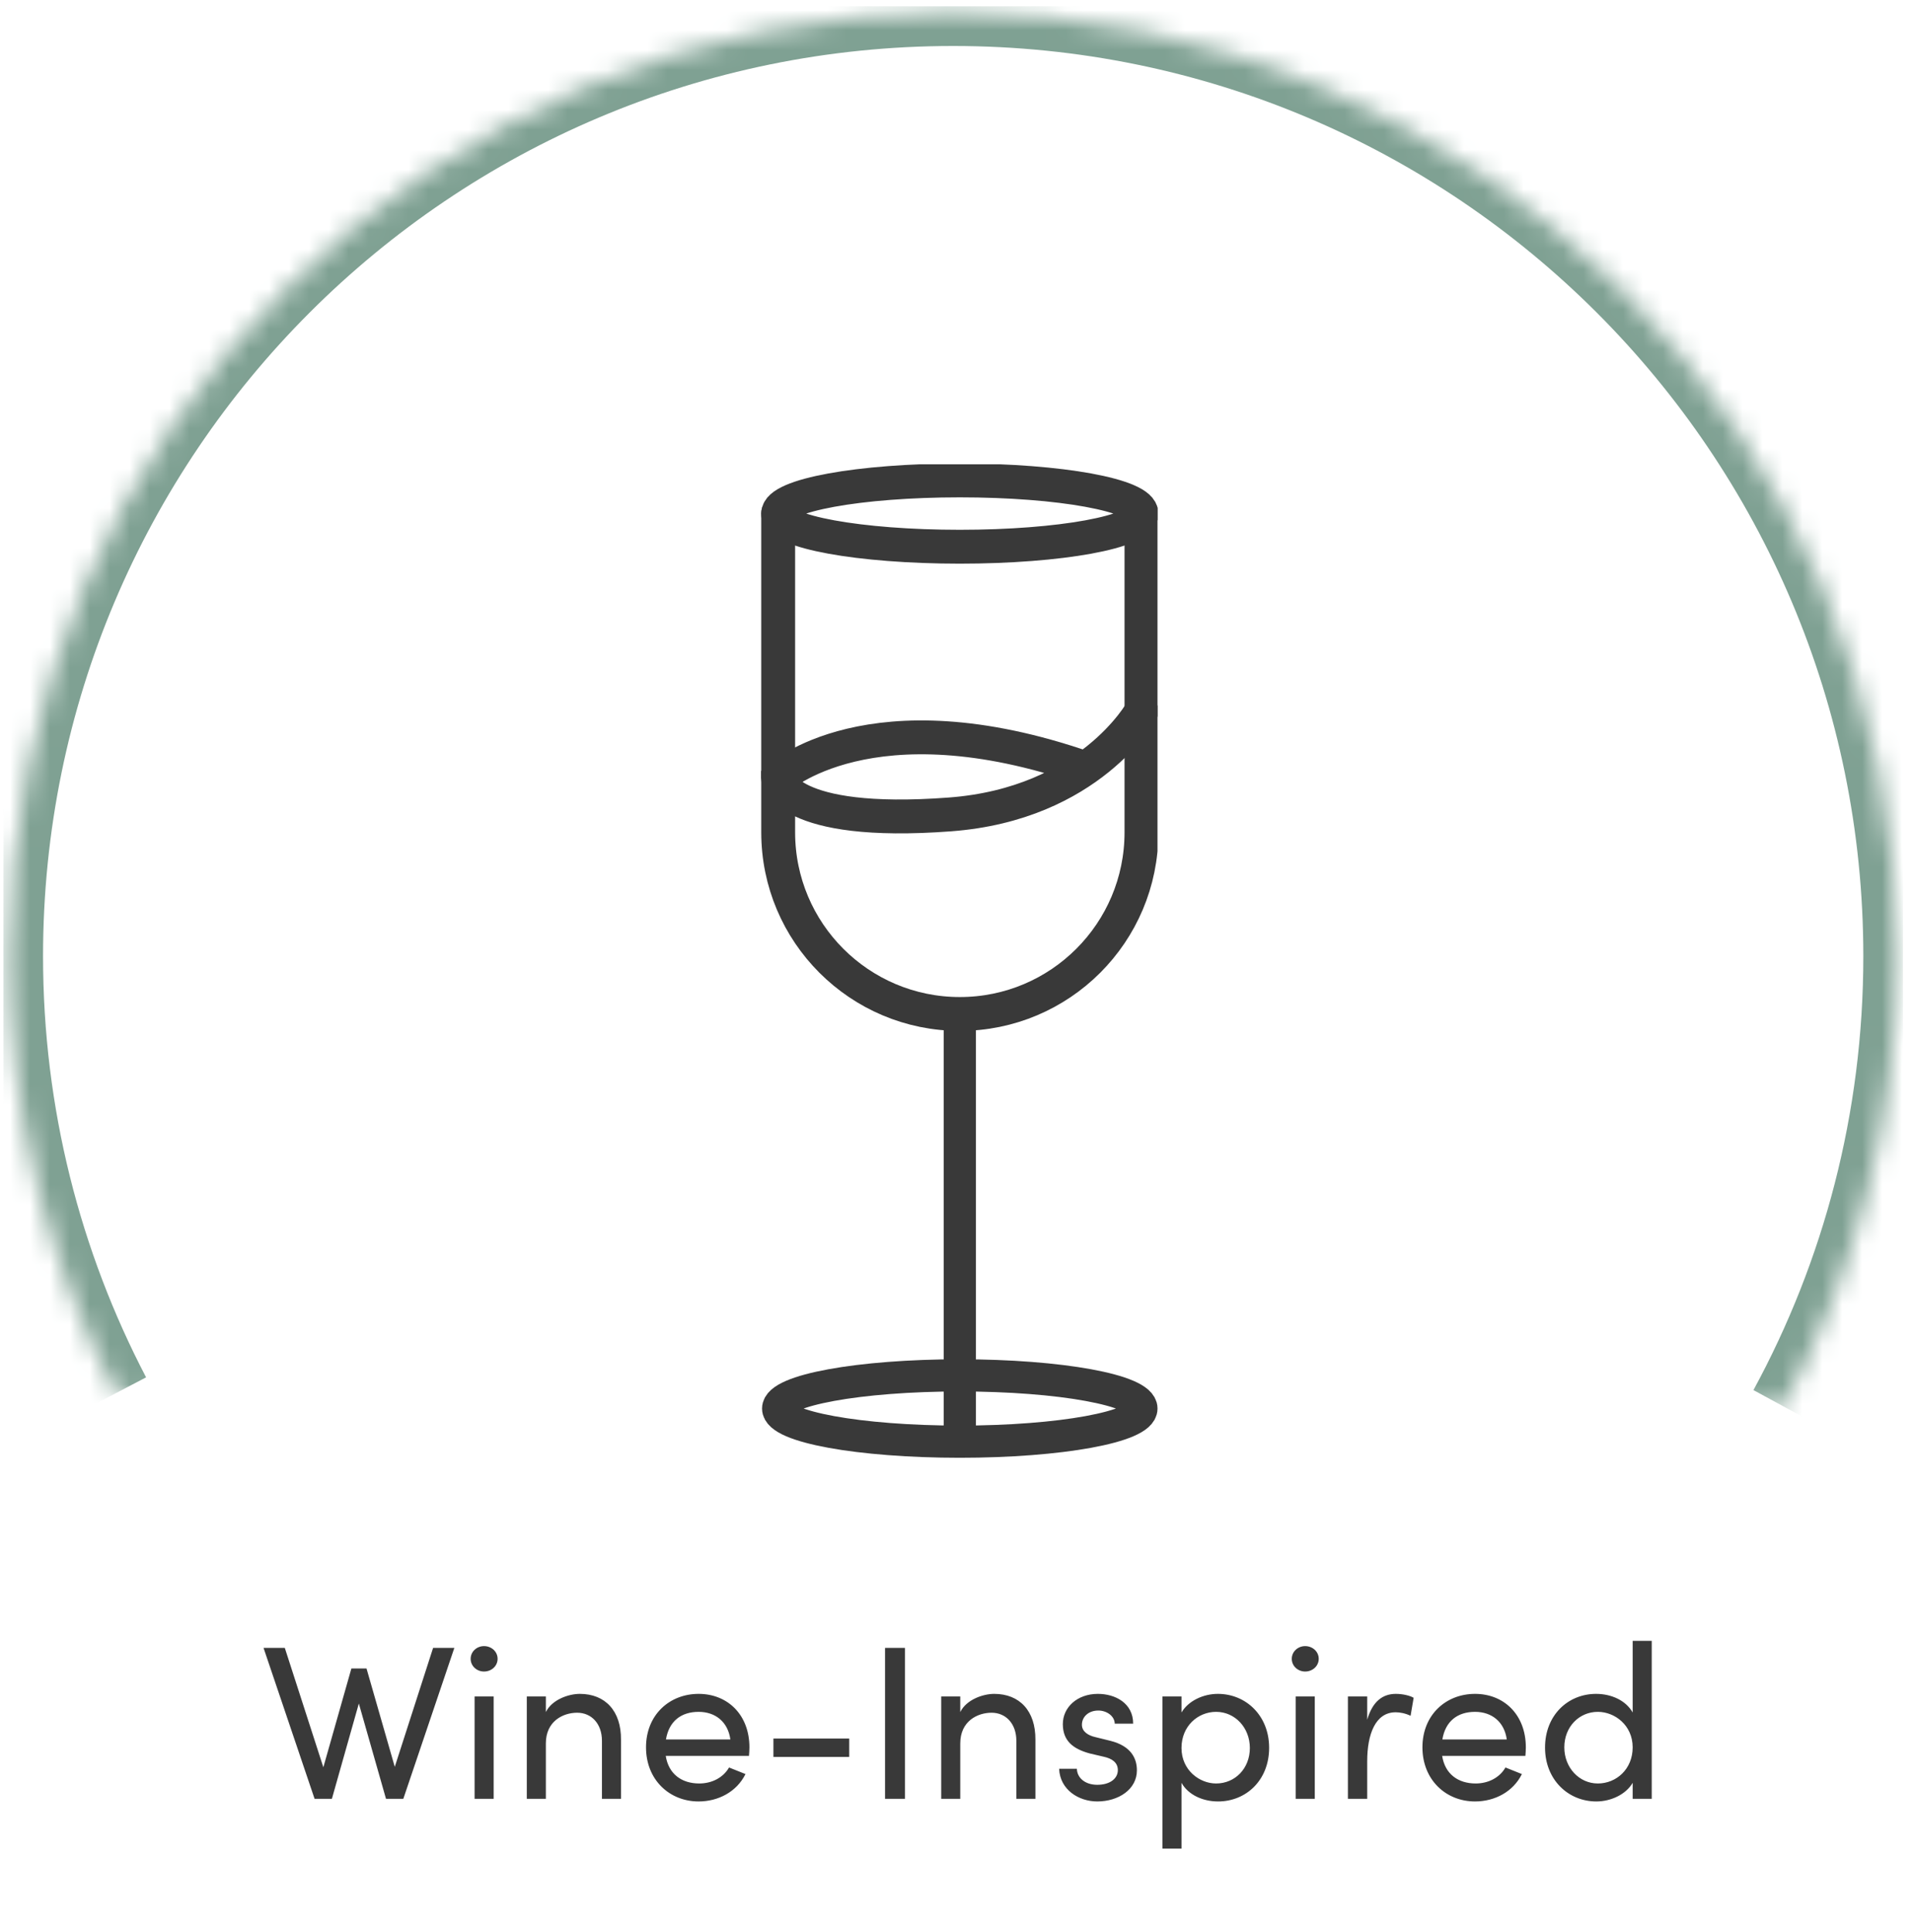
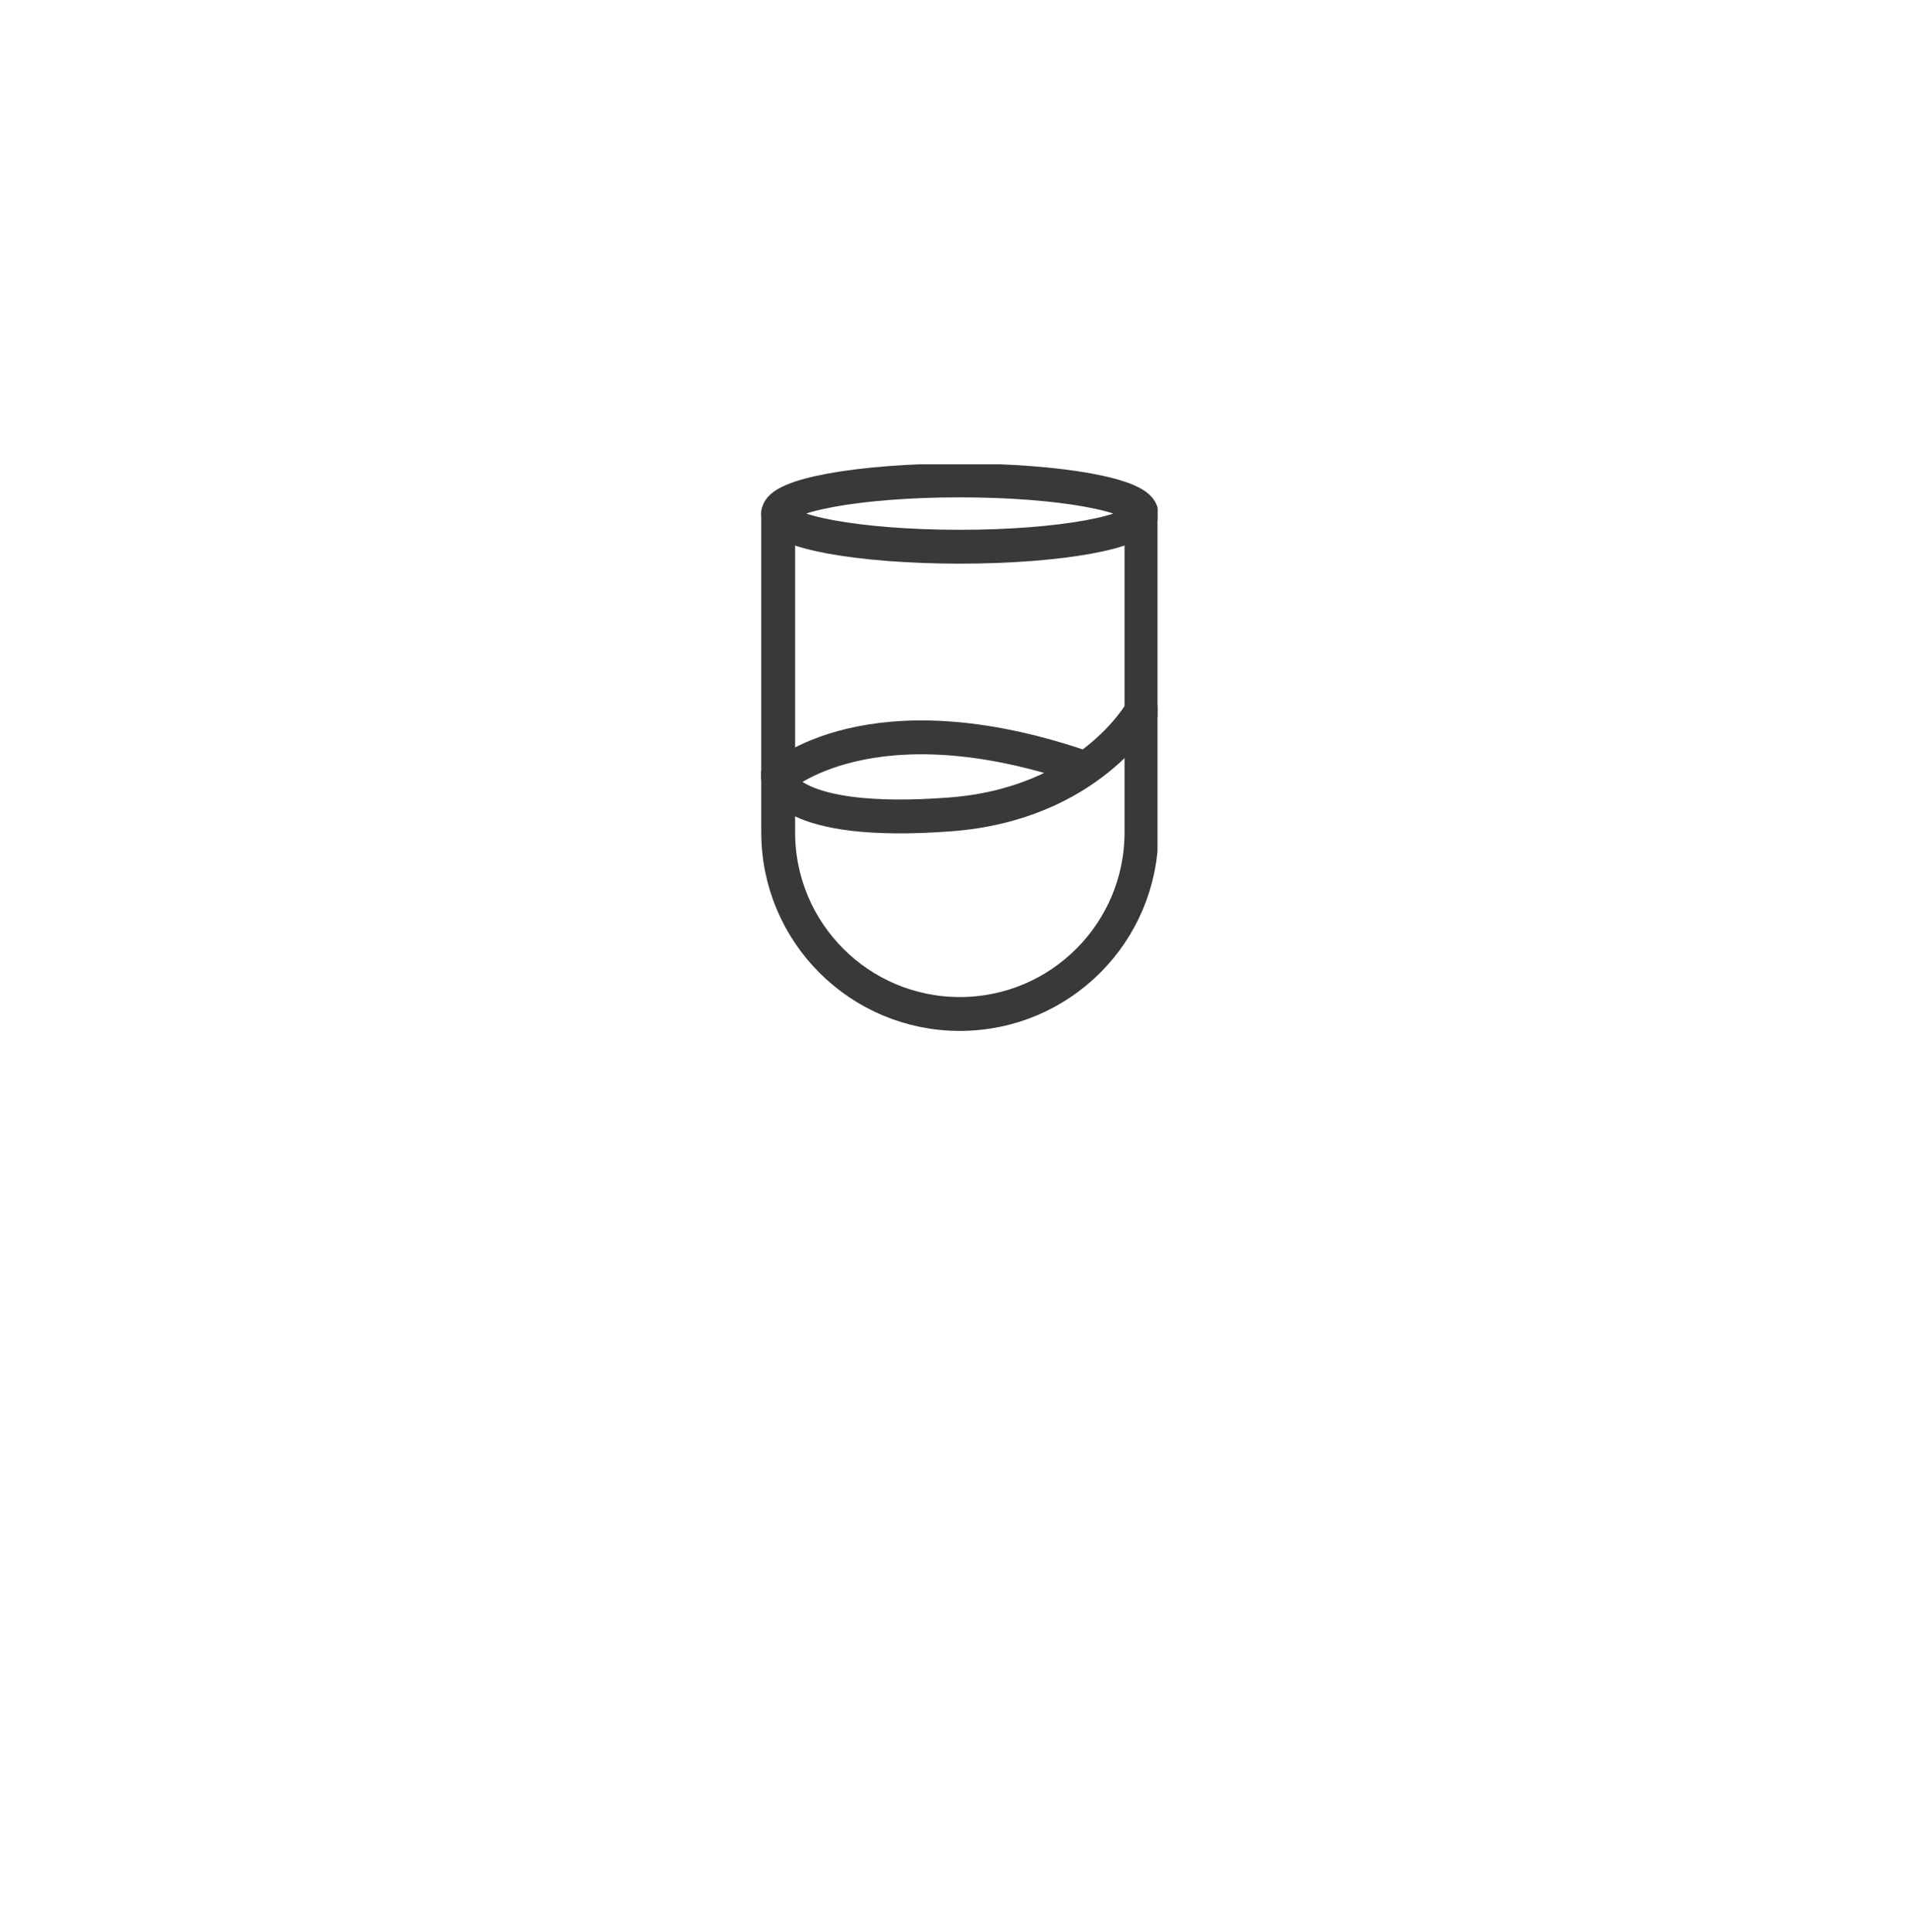
<svg xmlns="http://www.w3.org/2000/svg" fill="none" viewBox="0 0 96 97" height="97" width="96">
  <g clip-path="url(#clip0_6676_25712)">
    <mask fill="white" id="path-1-inside-1_6676_25712">
      <path d="M89.533 70.603C93.183 63.885 95.256 56.194 95.256 48.006C95.256 21.831 74.034 0.609 47.859 0.609C21.683 0.609 0.461 21.831 0.461 48.006C0.461 55.922 2.404 63.387 5.829 69.94" />
    </mask>
-     <path mask="url(#path-1-inside-1_6676_25712)" fill="#7FA193" d="M89.533 70.603L91.027 71.415C94.808 64.454 96.956 56.485 96.956 48.006H95.256H93.556C93.556 55.904 91.557 63.316 88.039 69.792L89.533 70.603ZM95.256 48.006H96.956C96.956 20.892 74.973 -1.091 47.859 -1.091V0.609V2.309C73.095 2.309 93.556 22.77 93.556 48.006H95.256ZM47.859 0.609V-1.091C20.744 -1.091 -1.239 20.892 -1.239 48.006H0.461H2.161C2.161 22.77 22.622 2.309 47.859 2.309V0.609ZM0.461 48.006H-1.239C-1.239 56.203 0.774 63.937 4.322 70.727L5.829 69.94L7.335 69.152C4.035 62.836 2.161 55.641 2.161 48.006H0.461Z" />
    <g clip-path="url(#clip1_6676_25712)">
      <path stroke-linecap="round" stroke-miterlimit="10" stroke-width="1.7" stroke="#393939" d="M48.19 27.449C53.227 27.449 57.31 26.704 57.31 25.785C57.31 24.865 53.227 24.12 48.19 24.12C43.153 24.12 39.07 24.865 39.07 25.785C39.07 26.704 43.153 27.449 48.19 27.449Z" />
      <path stroke-linecap="round" stroke-miterlimit="10" stroke-width="1.7" stroke="#393939" d="M39.072 25.785V41.788C39.072 46.824 43.154 50.908 48.192 50.908C53.228 50.908 57.312 46.826 57.312 41.788V25.785" />
      <path stroke-linecap="round" stroke-miterlimit="10" stroke-width="1.7" stroke="#393939" d="M54.508 38.572C43.663 34.805 39.07 39.079 39.07 39.079C39.07 39.079 39.422 41.511 47.699 40.889C54.73 40.36 57.308 35.702 57.308 35.702" />
-       <path stroke-linecap="round" stroke-miterlimit="10" stroke-width="1.616" stroke="#393939" d="M48.19 50.908V71.549" />
-       <path stroke-linecap="round" stroke-miterlimit="10" stroke-width="1.616" stroke="#393939" d="M57.31 70.717C57.31 71.636 53.228 72.381 48.19 72.381C43.153 72.381 39.07 71.636 39.07 70.717C39.07 69.798 43.153 69.052 48.19 69.052C53.228 69.052 57.31 69.798 57.31 70.717Z" />
    </g>
-     <path fill="#393939" d="M19.821 88.706L21.746 82.733H22.813L20.25 90.312H19.381L18.017 85.527L16.664 90.312H15.795L13.232 82.733H14.299L16.235 88.728L17.643 83.767H18.402L19.821 88.706ZM24.302 83.921C23.939 83.921 23.631 83.646 23.631 83.283C23.631 82.92 23.939 82.645 24.302 82.645C24.676 82.645 24.984 82.92 24.984 83.283C24.984 83.646 24.676 83.921 24.302 83.921ZM24.786 90.312H23.829V85.175H24.786V90.312ZM29.112 85.043C30.388 85.043 31.191 85.901 31.18 87.342V90.312H30.223V87.397C30.223 86.539 29.695 85.989 28.98 85.989C28.265 85.989 27.407 86.418 27.407 87.529V90.312H26.45V85.175H27.407V85.956C27.715 85.329 28.551 85.043 29.112 85.043ZM37.628 87.727C37.628 87.87 37.617 88.013 37.606 88.156H33.426C33.569 89.069 34.229 89.542 35.109 89.542C35.736 89.542 36.308 89.256 36.605 88.739L37.43 89.069C36.99 89.96 36.066 90.444 35.076 90.444C33.613 90.444 32.436 89.355 32.436 87.727C32.436 86.099 33.613 85.043 35.076 85.043C36.539 85.043 37.628 86.099 37.628 87.727ZM33.437 87.331H36.671C36.55 86.451 35.923 85.945 35.076 85.945C34.207 85.945 33.591 86.407 33.437 87.331ZM42.639 88.211H38.833V87.287H42.639V88.211ZM45.438 90.312H44.437V82.733H45.438V90.312ZM49.919 85.043C51.195 85.043 51.998 85.901 51.987 87.342V90.312H51.03V87.397C51.03 86.539 50.502 85.989 49.787 85.989C49.072 85.989 48.214 86.418 48.214 87.529V90.312H47.257V85.175H48.214V85.956C48.522 85.329 49.358 85.043 49.919 85.043ZM55.092 90.444C54.167 90.444 53.221 89.861 53.178 88.805H54.069C54.08 89.245 54.465 89.608 55.092 89.608C55.74 89.608 56.126 89.289 56.126 88.871C56.126 88.486 55.828 88.288 55.422 88.2L54.718 88.035C53.859 87.804 53.364 87.386 53.364 86.561C53.364 85.714 54.09 85.043 55.124 85.043C55.993 85.043 56.895 85.505 56.895 86.539H55.971C55.961 86.143 55.553 85.879 55.147 85.879C54.651 85.879 54.322 86.198 54.322 86.594C54.322 86.946 54.651 87.133 54.981 87.21L55.74 87.397C56.807 87.661 57.083 88.299 57.083 88.882C57.083 89.839 56.158 90.444 55.092 90.444ZM61.148 85.043C62.556 85.043 63.722 86.132 63.722 87.749C63.722 89.377 62.567 90.444 61.159 90.444C60.389 90.444 59.663 90.114 59.322 89.509V92.809H58.365V85.175H59.322V85.978C59.663 85.395 60.411 85.043 61.148 85.043ZM61.06 89.542C62.006 89.542 62.754 88.794 62.754 87.76C62.754 86.737 62.006 85.945 61.06 85.945C60.147 85.945 59.322 86.66 59.322 87.76C59.322 88.871 60.224 89.542 61.06 89.542ZM65.53 83.921C65.167 83.921 64.859 83.646 64.859 83.283C64.859 82.92 65.167 82.645 65.53 82.645C65.904 82.645 66.212 82.92 66.212 83.283C66.212 83.646 65.904 83.921 65.53 83.921ZM66.014 90.312H65.057V85.175H66.014V90.312ZM70.087 85.043C70.45 85.043 70.824 85.142 70.978 85.241L70.824 86.143C70.549 86.011 70.274 85.967 70.076 85.967C69.053 85.967 68.646 87.078 68.646 88.431V90.312H67.678V85.175H68.646V86.341C68.91 85.439 69.405 85.043 70.087 85.043ZM76.611 87.727C76.611 87.87 76.6 88.013 76.589 88.156H72.409C72.552 89.069 73.212 89.542 74.092 89.542C74.719 89.542 75.291 89.256 75.588 88.739L76.413 89.069C75.973 89.96 75.049 90.444 74.059 90.444C72.596 90.444 71.419 89.355 71.419 87.727C71.419 86.099 72.596 85.043 74.059 85.043C75.522 85.043 76.611 86.099 76.611 87.727ZM72.42 87.331H75.654C75.533 86.451 74.906 85.945 74.059 85.945C73.19 85.945 72.574 86.407 72.42 87.331ZM81.975 85.978V82.381H82.932V90.312H81.975V89.509C81.634 90.092 80.886 90.444 80.149 90.444C78.741 90.444 77.575 89.355 77.575 87.738C77.575 86.11 78.73 85.043 80.138 85.043C80.908 85.043 81.634 85.373 81.975 85.978ZM80.226 89.542C81.15 89.542 81.975 88.827 81.975 87.727C81.975 86.616 81.073 85.945 80.226 85.945C79.291 85.945 78.543 86.693 78.543 87.727C78.543 88.75 79.291 89.542 80.226 89.542Z" />
  </g>
  <defs>
    <clipPath id="clip0_6676_25712">
      <rect transform="translate(0.164 0.312)" fill="white" height="96.312" width="95.388" />
    </clipPath>
    <clipPath id="clip1_6676_25712">
      <rect transform="translate(38.211 23.312)" fill="white" height="49.877" width="19.906" />
    </clipPath>
  </defs>
</svg>